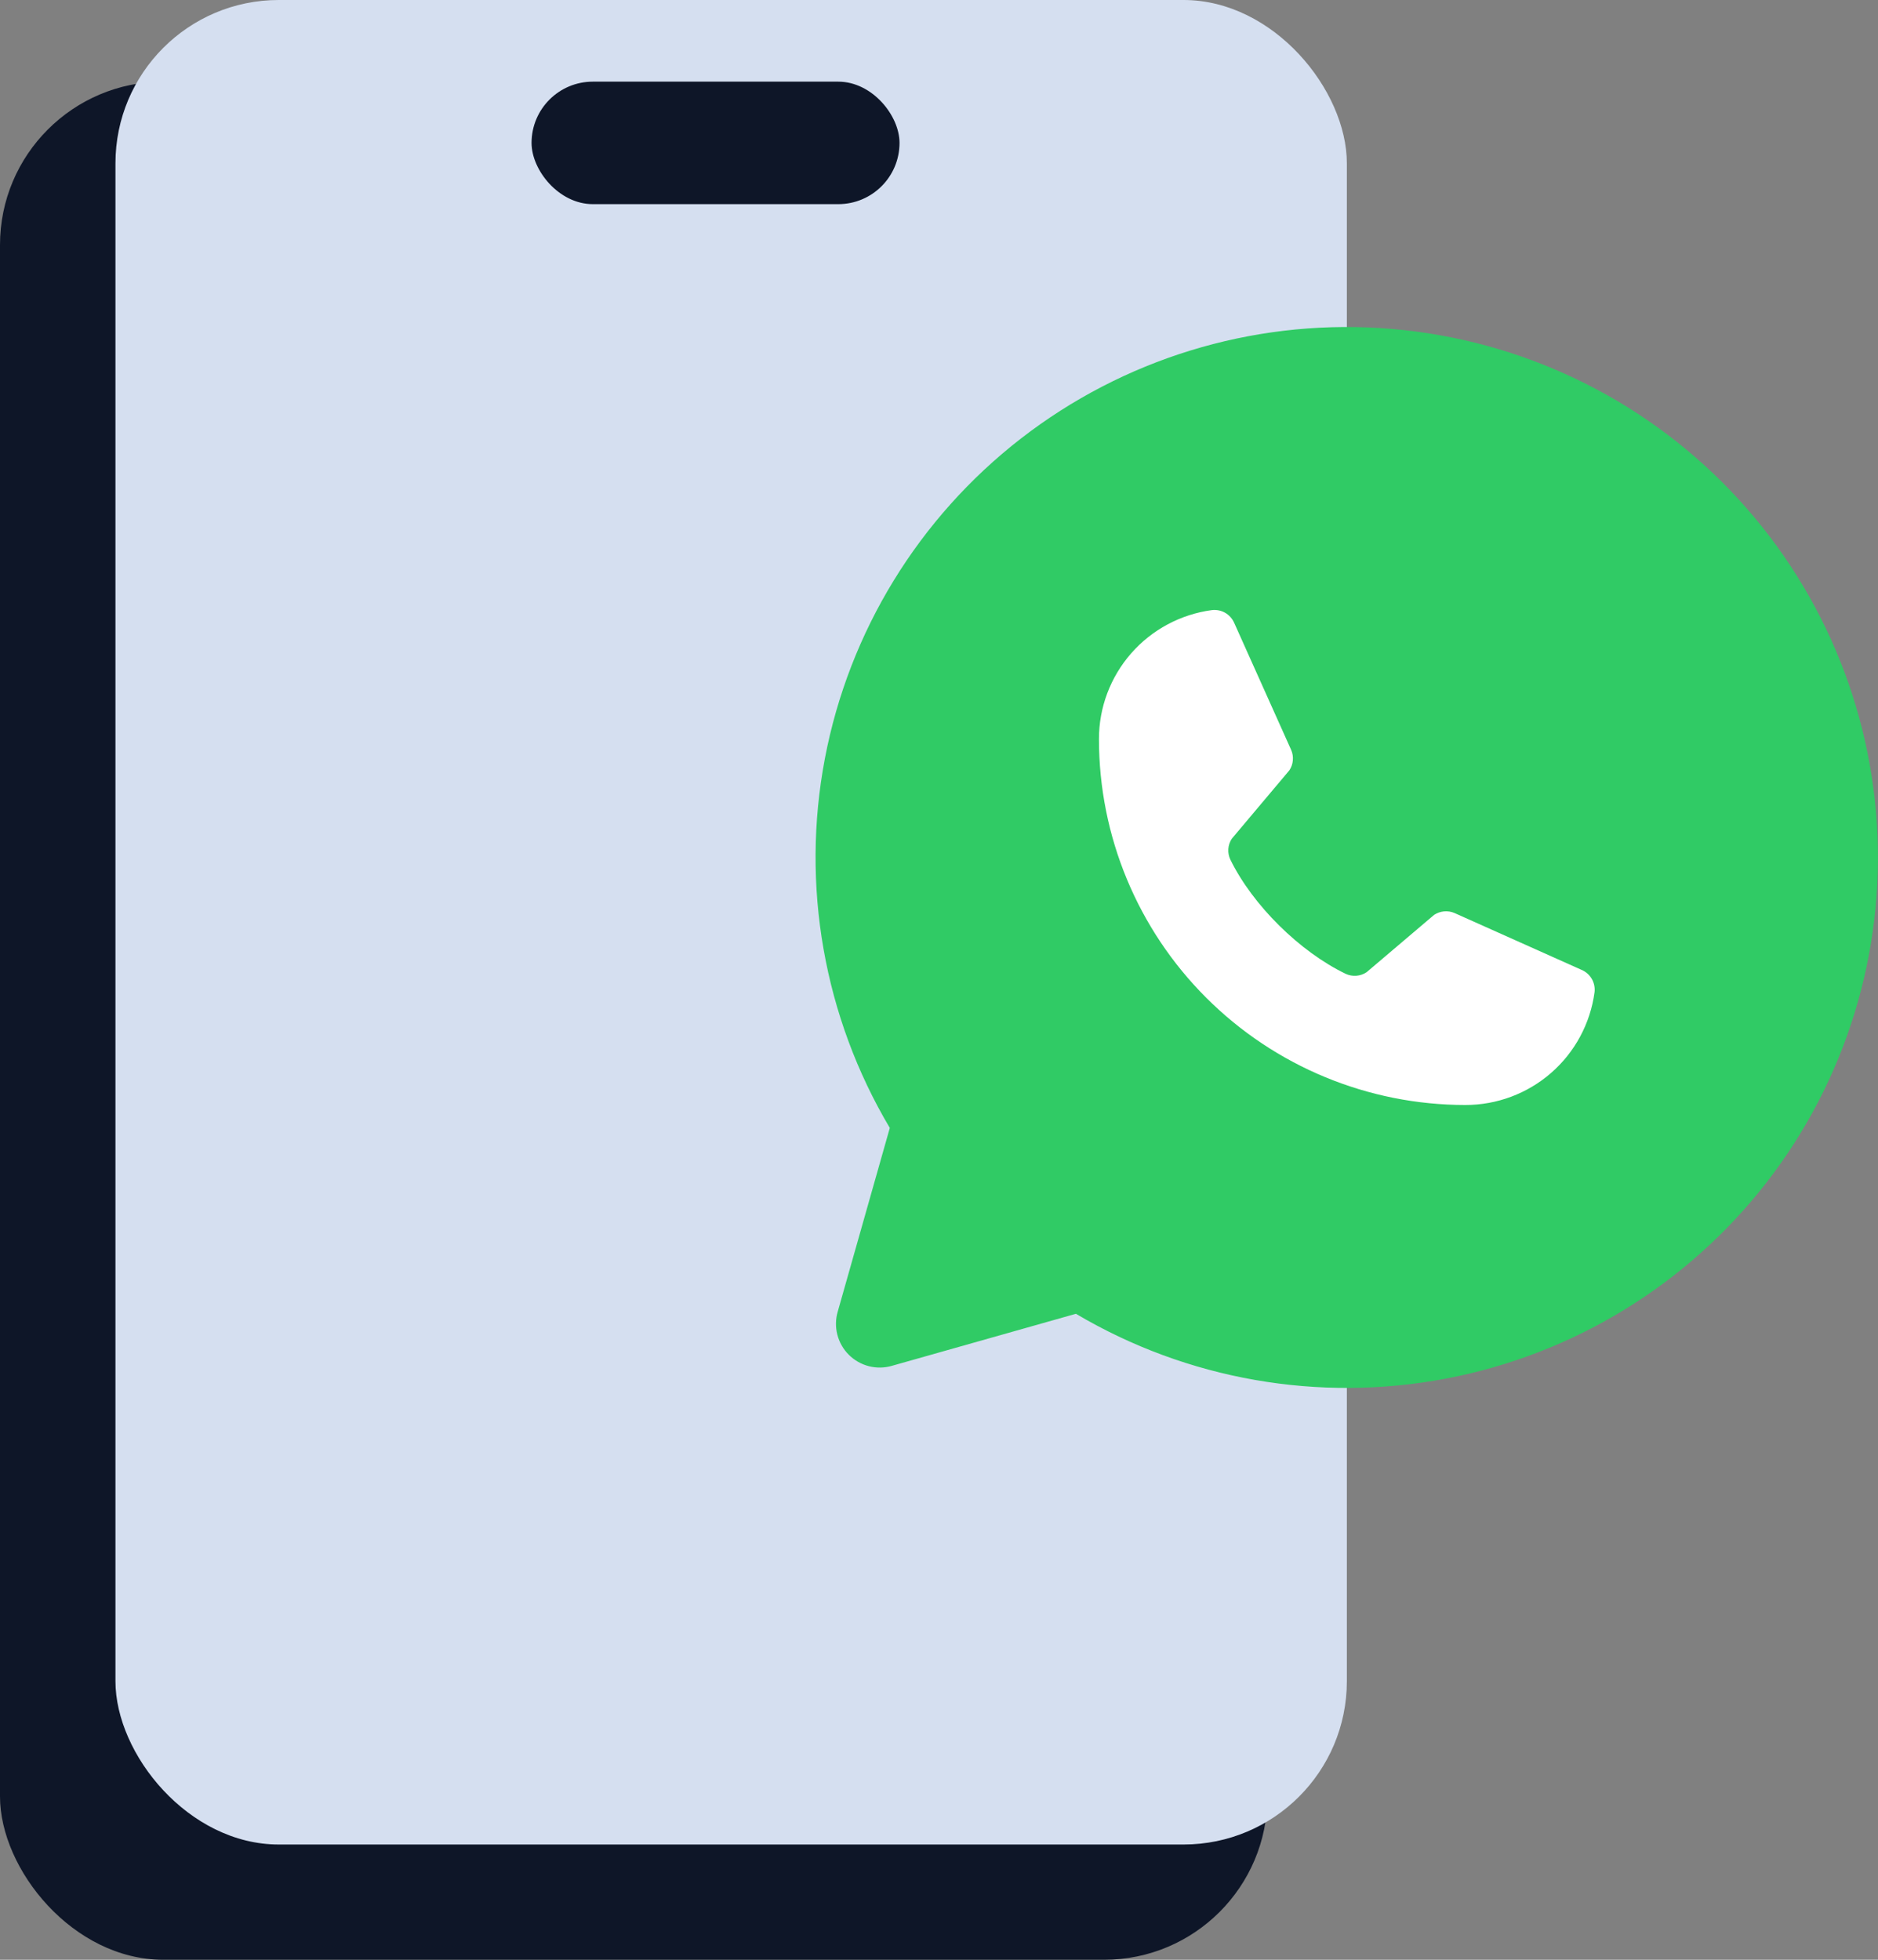
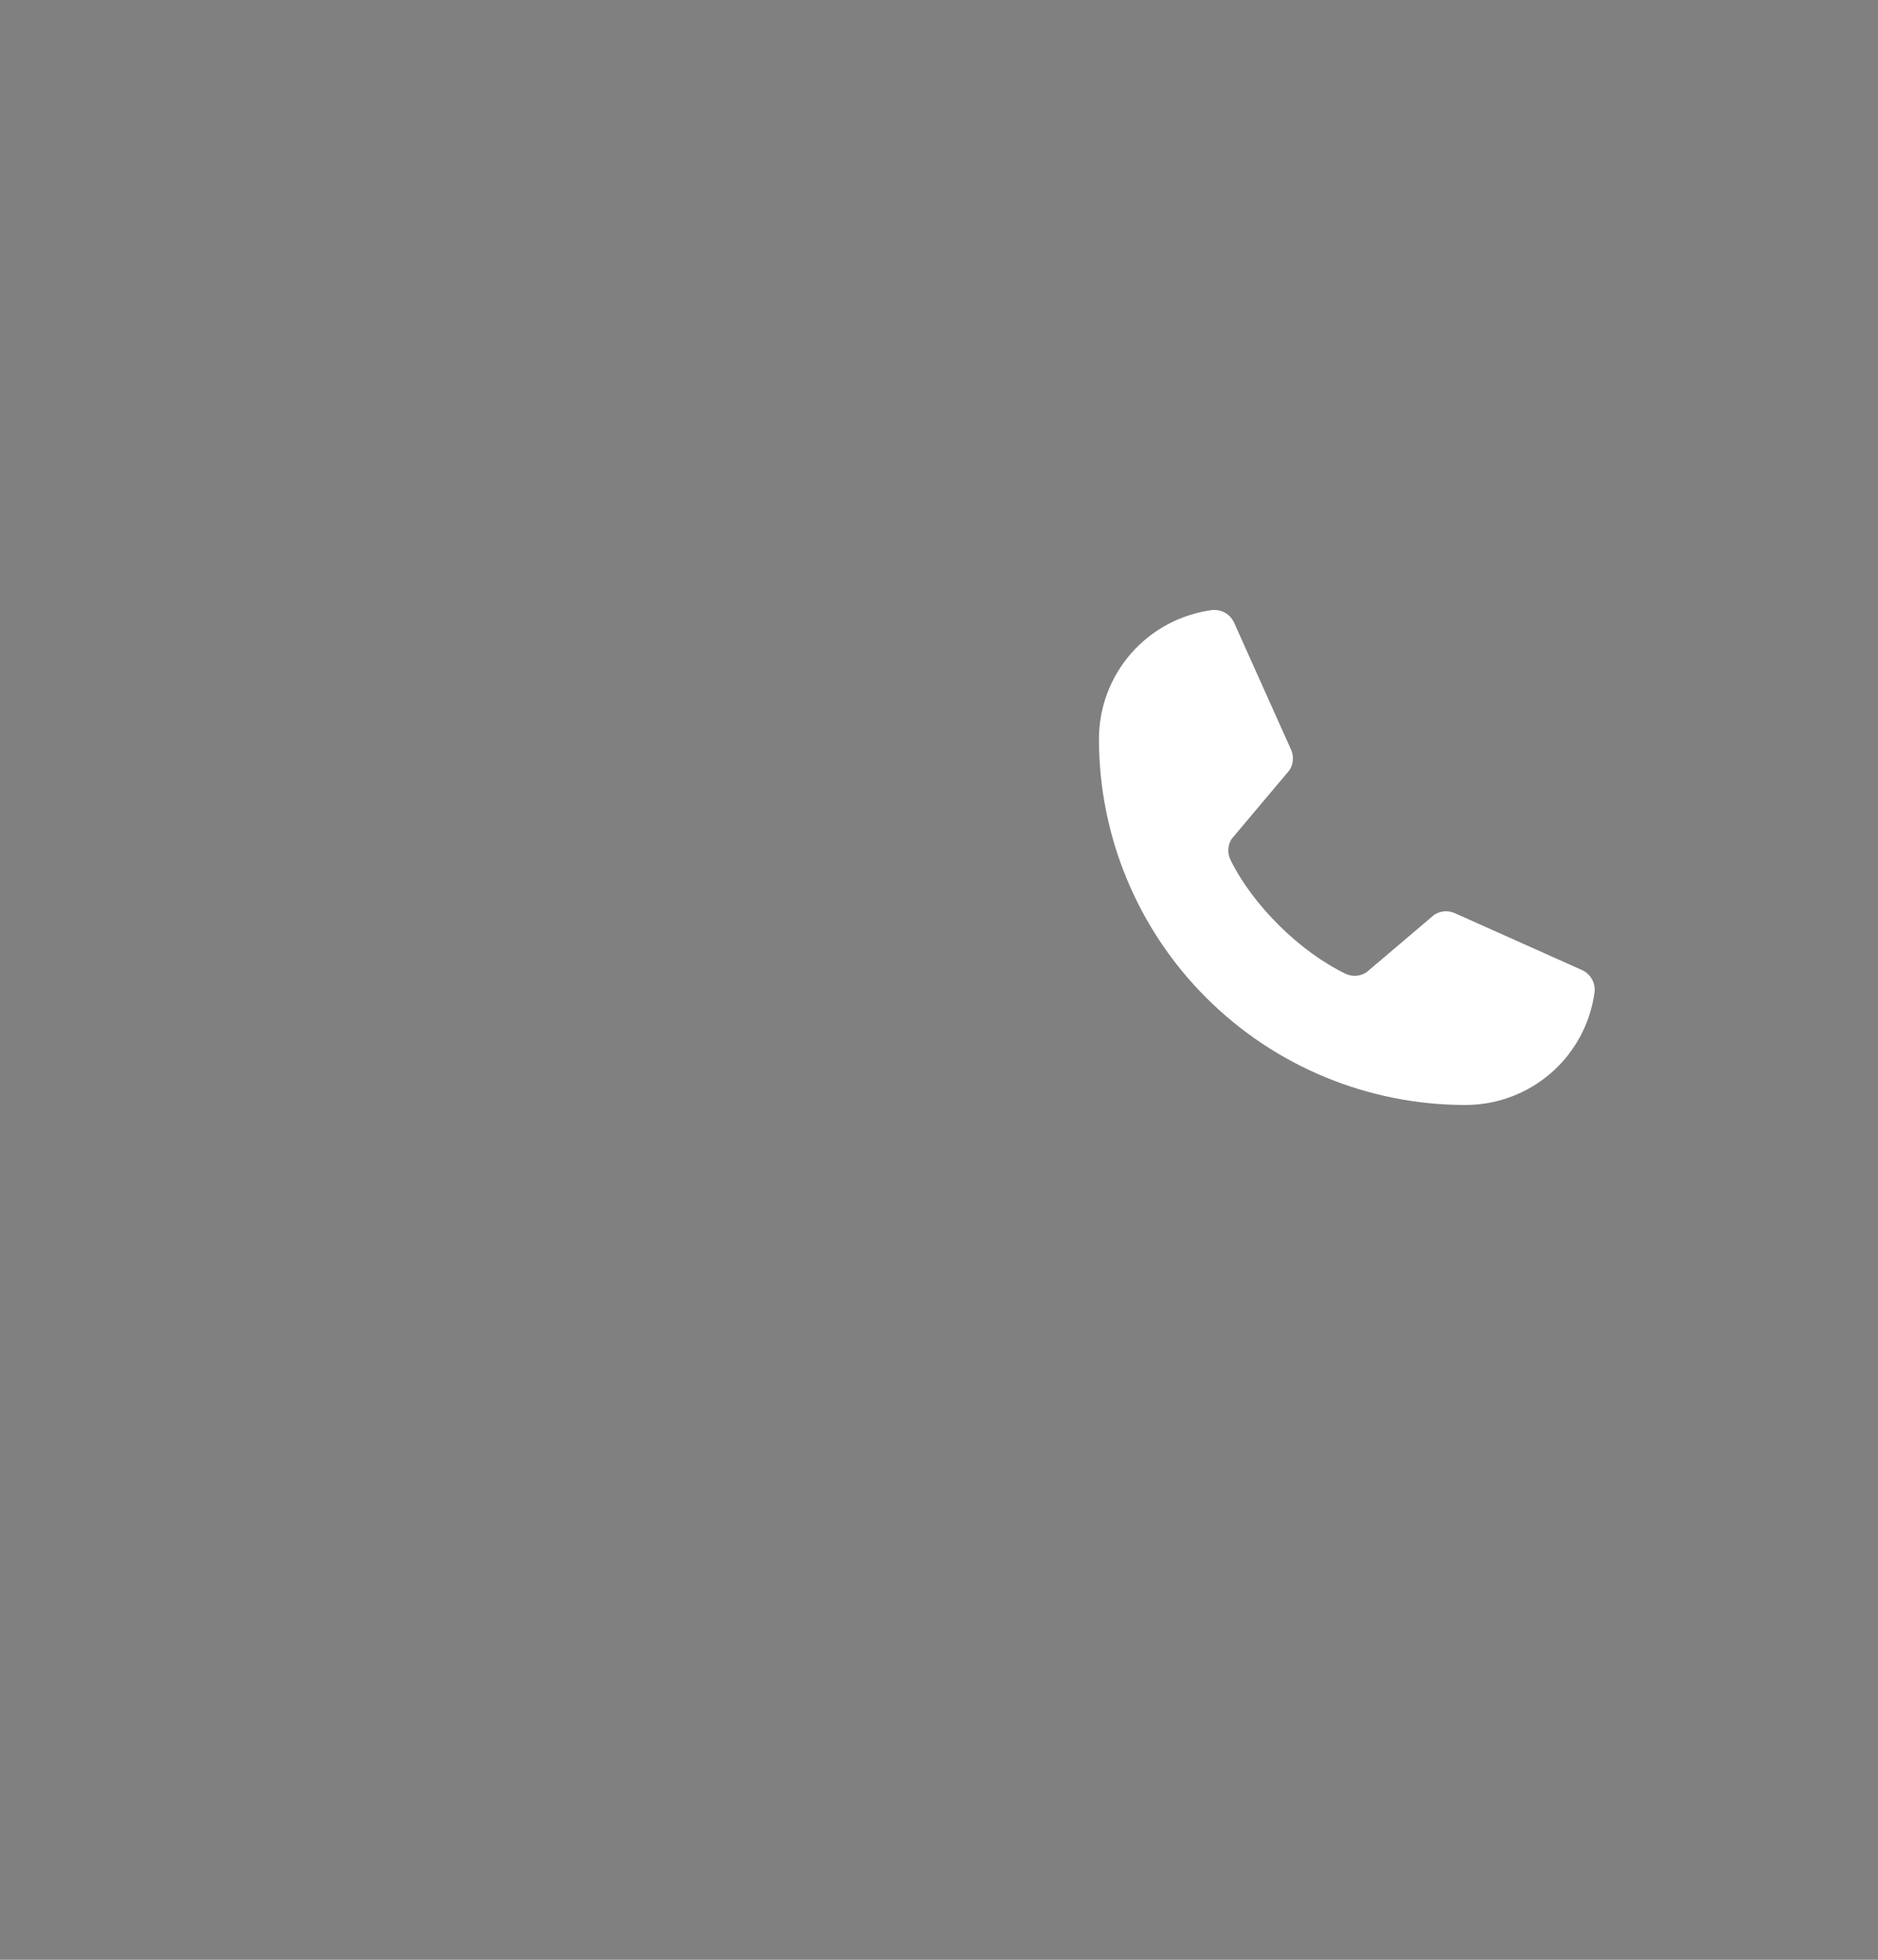
<svg xmlns="http://www.w3.org/2000/svg" width="46" height="48" viewBox="0 0 46 48" fill="none">
  <rect x="0" y="0" width="46" height="48" fill="#808080" stroke="none" />
-   <rect y="2" width="31.045" height="46" rx="4" fill="#0E1628" />
-   <rect x="2.828" width="30.162" height="45.177" rx="4" fill="#D5DFF0" />
-   <rect x="13.02" y="2" width="9.013" height="3" rx="1.5" fill="#0E1628" />
-   <path d="M21.795 27.626C20.179 24.904 19.614 21.686 20.205 18.577C20.797 15.468 22.505 12.681 25.008 10.74C27.511 8.799 30.638 7.837 33.801 8.035C36.965 8.233 39.947 9.577 42.188 11.815C44.429 14.053 45.775 17.031 45.973 20.189C46.171 23.348 45.208 26.47 43.264 28.97C41.321 31.47 38.53 33.175 35.416 33.766C32.303 34.356 29.08 33.792 26.354 32.178L21.849 33.452C21.665 33.506 21.469 33.509 21.283 33.462C21.096 33.414 20.926 33.317 20.79 33.181C20.654 33.046 20.558 32.876 20.51 32.69C20.462 32.504 20.466 32.308 20.52 32.124L21.795 27.626Z" fill="#30CB65" />
  <path d="M35.127 22.408C35.2 22.36 35.284 22.33 35.372 22.322C35.459 22.314 35.547 22.328 35.628 22.363L38.74 23.755C38.845 23.8 38.932 23.877 38.99 23.976C39.047 24.075 39.07 24.189 39.057 24.302C38.954 25.067 38.577 25.769 37.995 26.277C37.413 26.785 36.666 27.065 35.893 27.064C33.513 27.064 31.23 26.12 29.547 24.439C27.864 22.759 26.918 20.479 26.918 18.102C26.917 17.33 27.198 16.584 27.706 16.003C28.215 15.422 28.918 15.046 29.684 14.943C29.798 14.93 29.912 14.953 30.011 15.01C30.11 15.067 30.187 15.155 30.232 15.259L31.627 18.37C31.661 18.45 31.675 18.537 31.667 18.623C31.66 18.71 31.631 18.793 31.583 18.866L30.173 20.541C30.123 20.616 30.093 20.703 30.087 20.793C30.081 20.883 30.098 20.974 30.137 21.055C30.683 22.171 31.838 23.31 32.958 23.85C33.04 23.889 33.131 23.906 33.222 23.899C33.312 23.892 33.4 23.862 33.475 23.811L35.127 22.408Z" fill="white" />
</svg>